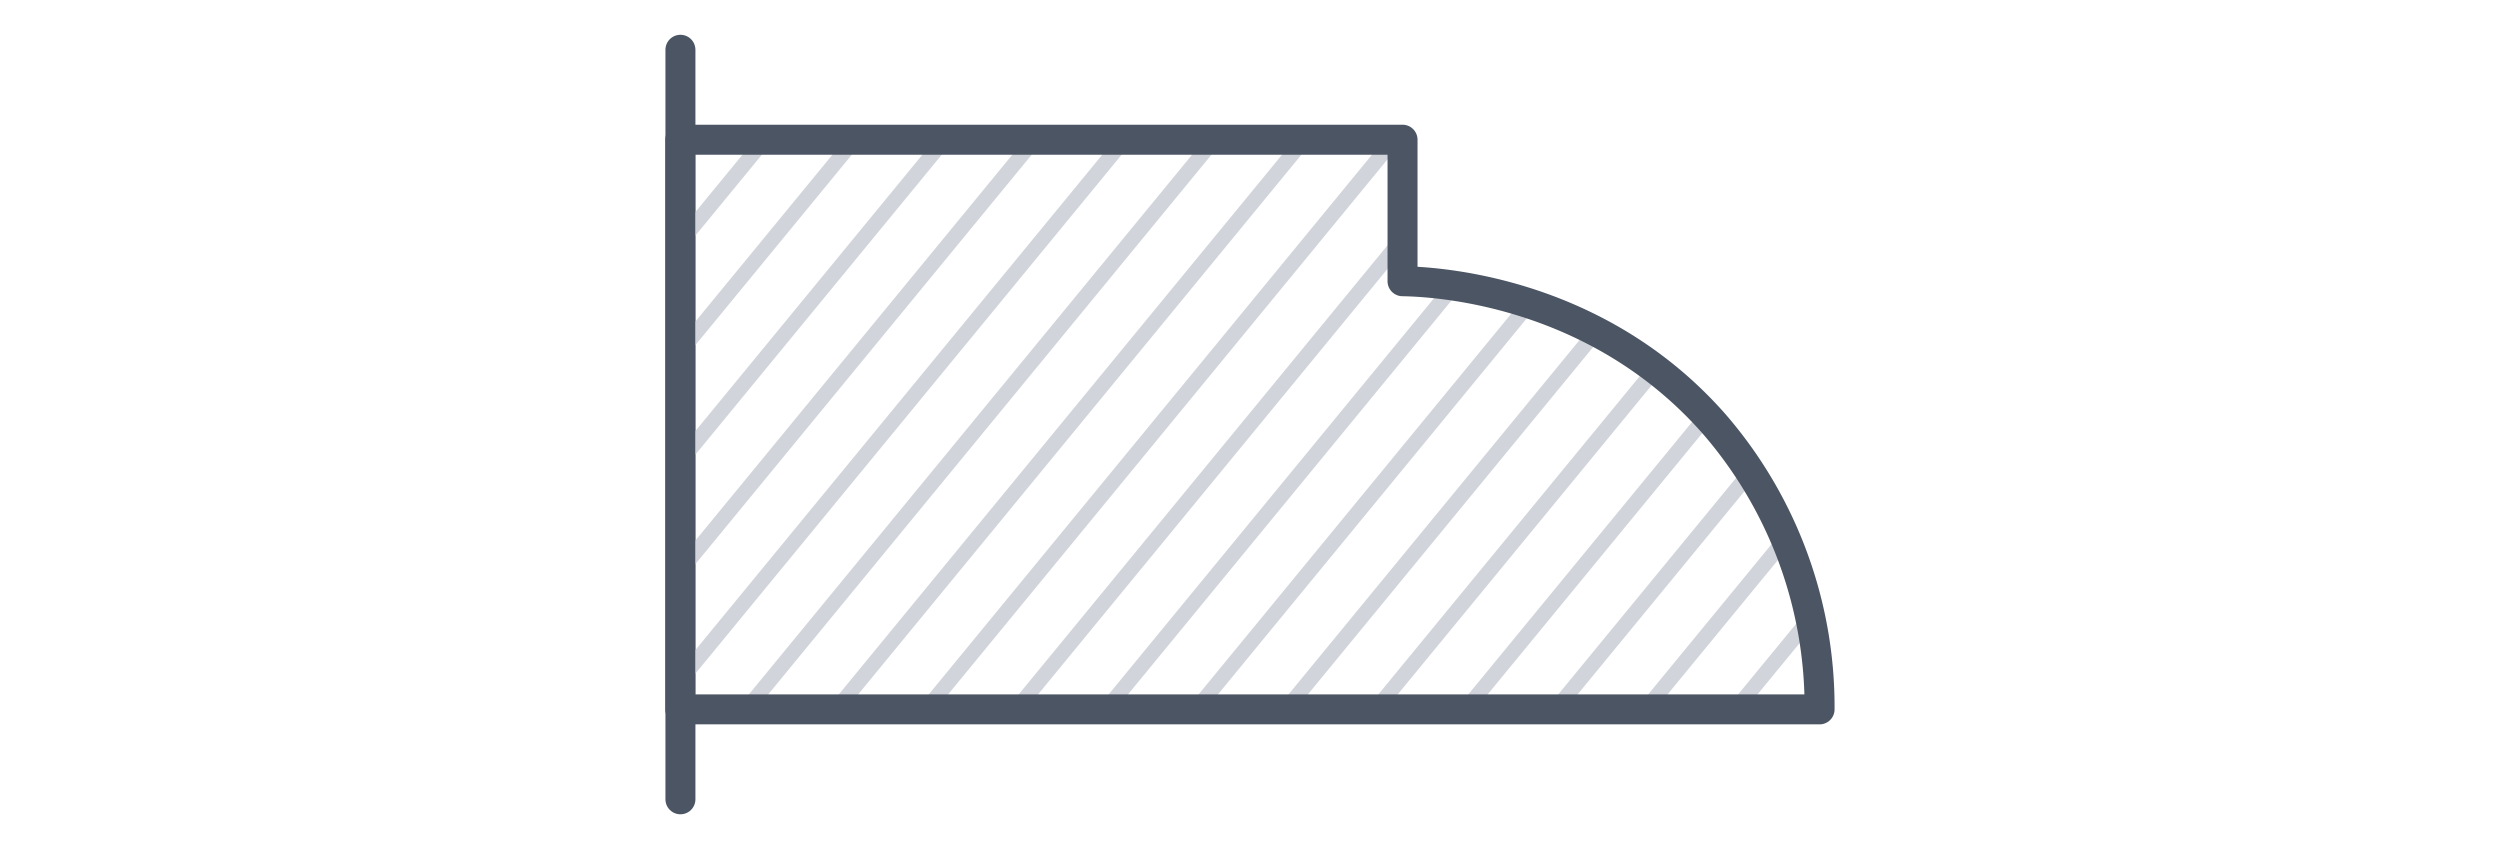
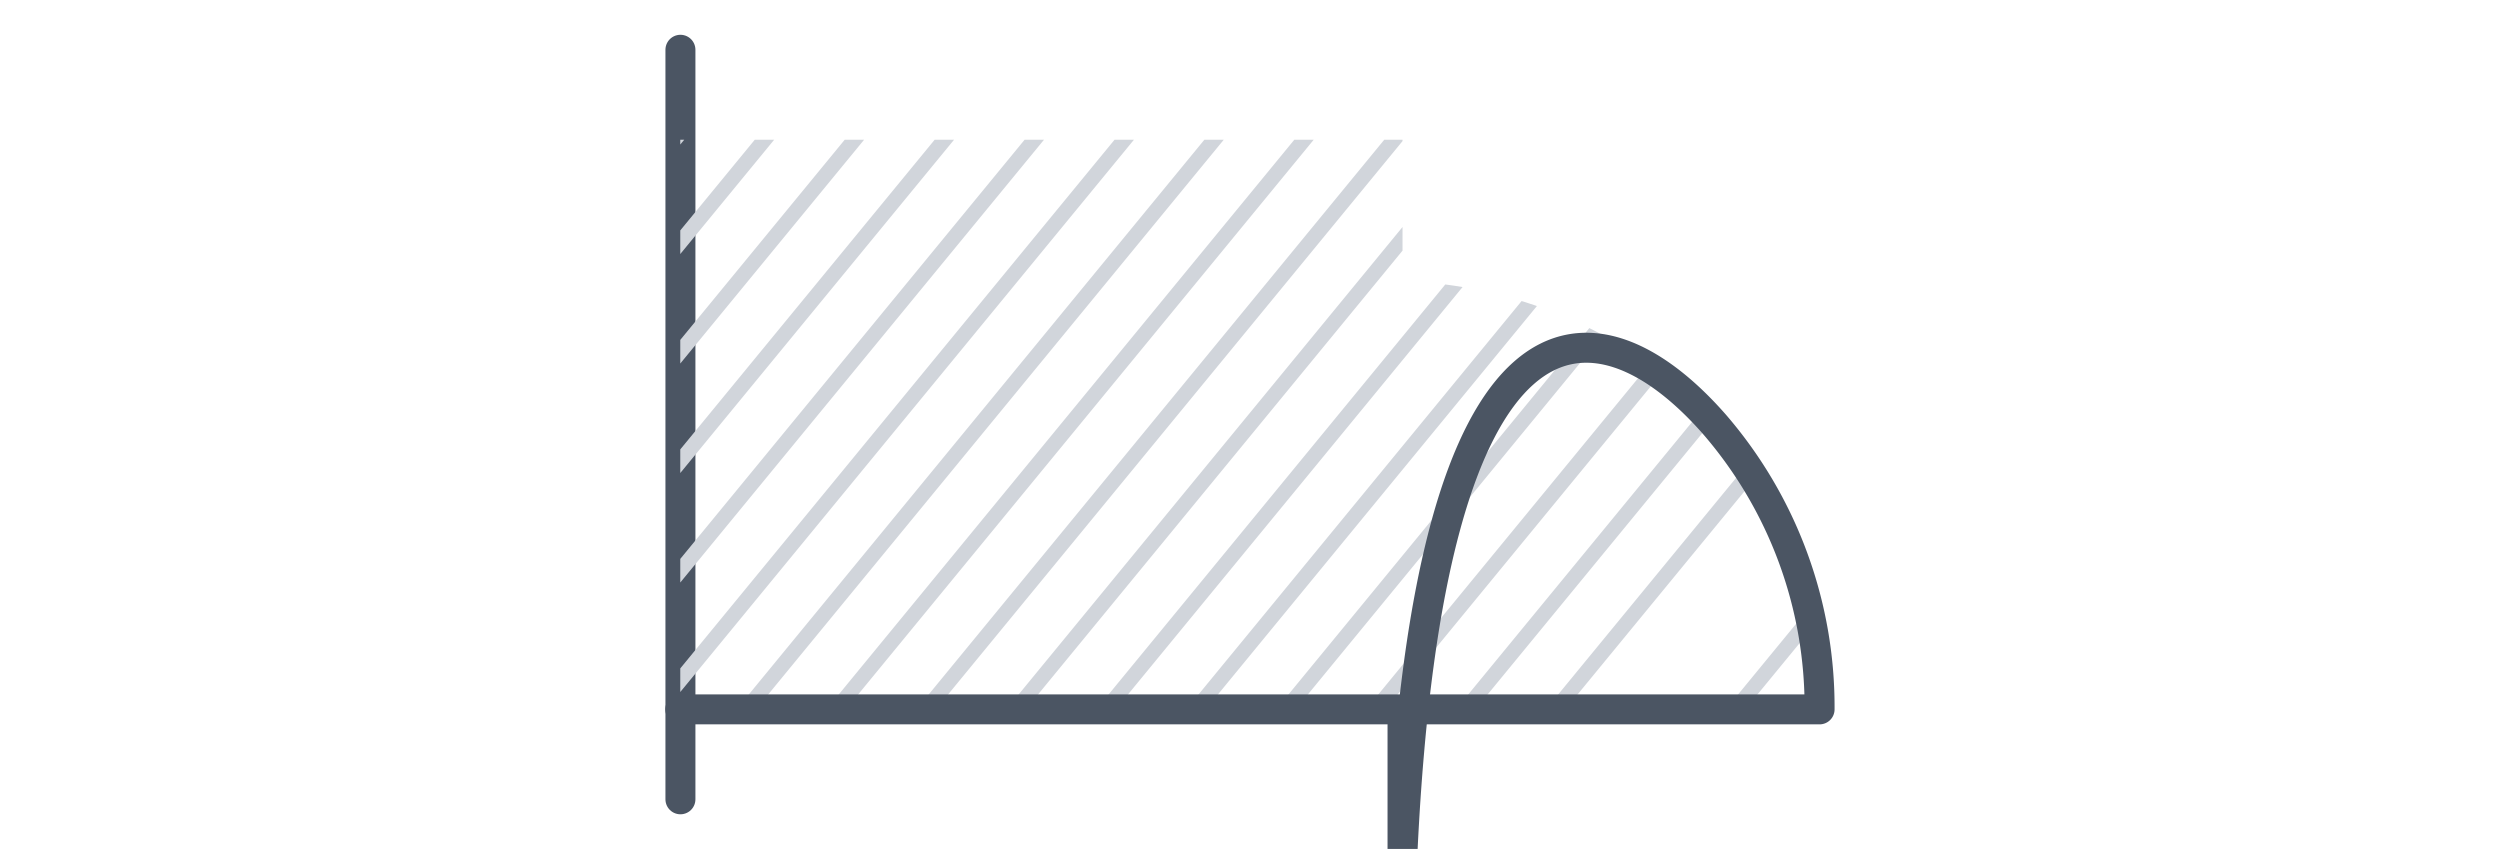
<svg xmlns="http://www.w3.org/2000/svg" viewBox="0 0 166.77 56.63">
  <defs>
    <style>.cls-1,.cls-2,.cls-4,.cls-5{fill:none;}.cls-2,.cls-5{stroke:#4b5563;stroke-linecap:round;stroke-linejoin:round;}.cls-2{stroke-width:2px;}.cls-3{clip-path:url(#clip-path);}.cls-4{stroke:#d1d5db;stroke-miterlimit:10;}.cls-5{stroke-width:2px;}</style>
    <clipPath id="clip-path" transform="translate(44.38 2.32)">
      <path class="cls-1" d="M77,45H1V7H49.18v9.44C51,16.47,62,16.87,70,26A28.81,28.81,0,0,1,77,45Z" />
    </clipPath>
  </defs>
  <g data-name="jsc stone">
    <g>
      <line class="cls-2" x1="45.39" y1="3.32" x2="45.39" y2="53.32" />
      <g class="cls-3">
        <line class="cls-4" x1="94.38" y1="0.32" x2="48.39" y2="56.32" />
        <line class="cls-4" x1="100.38" y1="0.32" x2="54.39" y2="56.32" />
        <line class="cls-4" x1="106.38" y1="0.32" x2="60.39" y2="56.32" />
        <line class="cls-4" x1="112.38" y1="0.32" x2="66.39" y2="56.32" />
        <line class="cls-4" x1="118.38" y1="0.32" x2="72.39" y2="56.32" />
        <line class="cls-4" x1="124.38" y1="0.32" x2="78.39" y2="56.32" />
        <line class="cls-4" x1="130.38" y1="0.32" x2="84.38" y2="56.32" />
        <line class="cls-4" x1="136.38" y1="0.32" x2="90.38" y2="56.32" />
        <line class="cls-4" x1="46.39" y1="0.32" x2="0.39" y2="56.32" />
        <line class="cls-4" x1="52.39" y1="0.32" x2="6.39" y2="56.32" />
        <line class="cls-4" x1="58.39" y1="0.32" x2="12.39" y2="56.32" />
        <line class="cls-4" x1="64.39" y1="0.32" x2="18.39" y2="56.32" />
        <line class="cls-4" x1="70.39" y1="0.32" x2="24.39" y2="56.32" />
        <line class="cls-4" x1="76.39" y1="0.32" x2="30.39" y2="56.32" />
        <line class="cls-4" x1="82.39" y1="0.32" x2="36.39" y2="56.32" />
        <line class="cls-4" x1="88.38" y1="0.32" x2="42.39" y2="56.32" />
        <line class="cls-4" x1="142.38" y1="0.32" x2="96.38" y2="56.32" />
-         <line class="cls-4" x1="148.38" y1="0.32" x2="102.38" y2="56.32" />
        <line class="cls-4" x1="154.38" y1="0.32" x2="108.38" y2="56.32" />
        <line class="cls-4" x1="160.38" y1="0.32" x2="114.38" y2="56.32" />
        <line class="cls-4" x1="166.38" y1="0.32" x2="120.38" y2="56.32" />
      </g>
-       <path class="cls-5" d="M77,45H1V7H49.18v9.44C51,16.47,62,16.87,70,26A28.81,28.81,0,0,1,77,45Z" transform="translate(44.38 2.32)" />
+       <path class="cls-5" d="M77,45H1H49.18v9.44C51,16.47,62,16.87,70,26A28.81,28.81,0,0,1,77,45Z" transform="translate(44.38 2.32)" />
    </g>
  </g>
</svg>